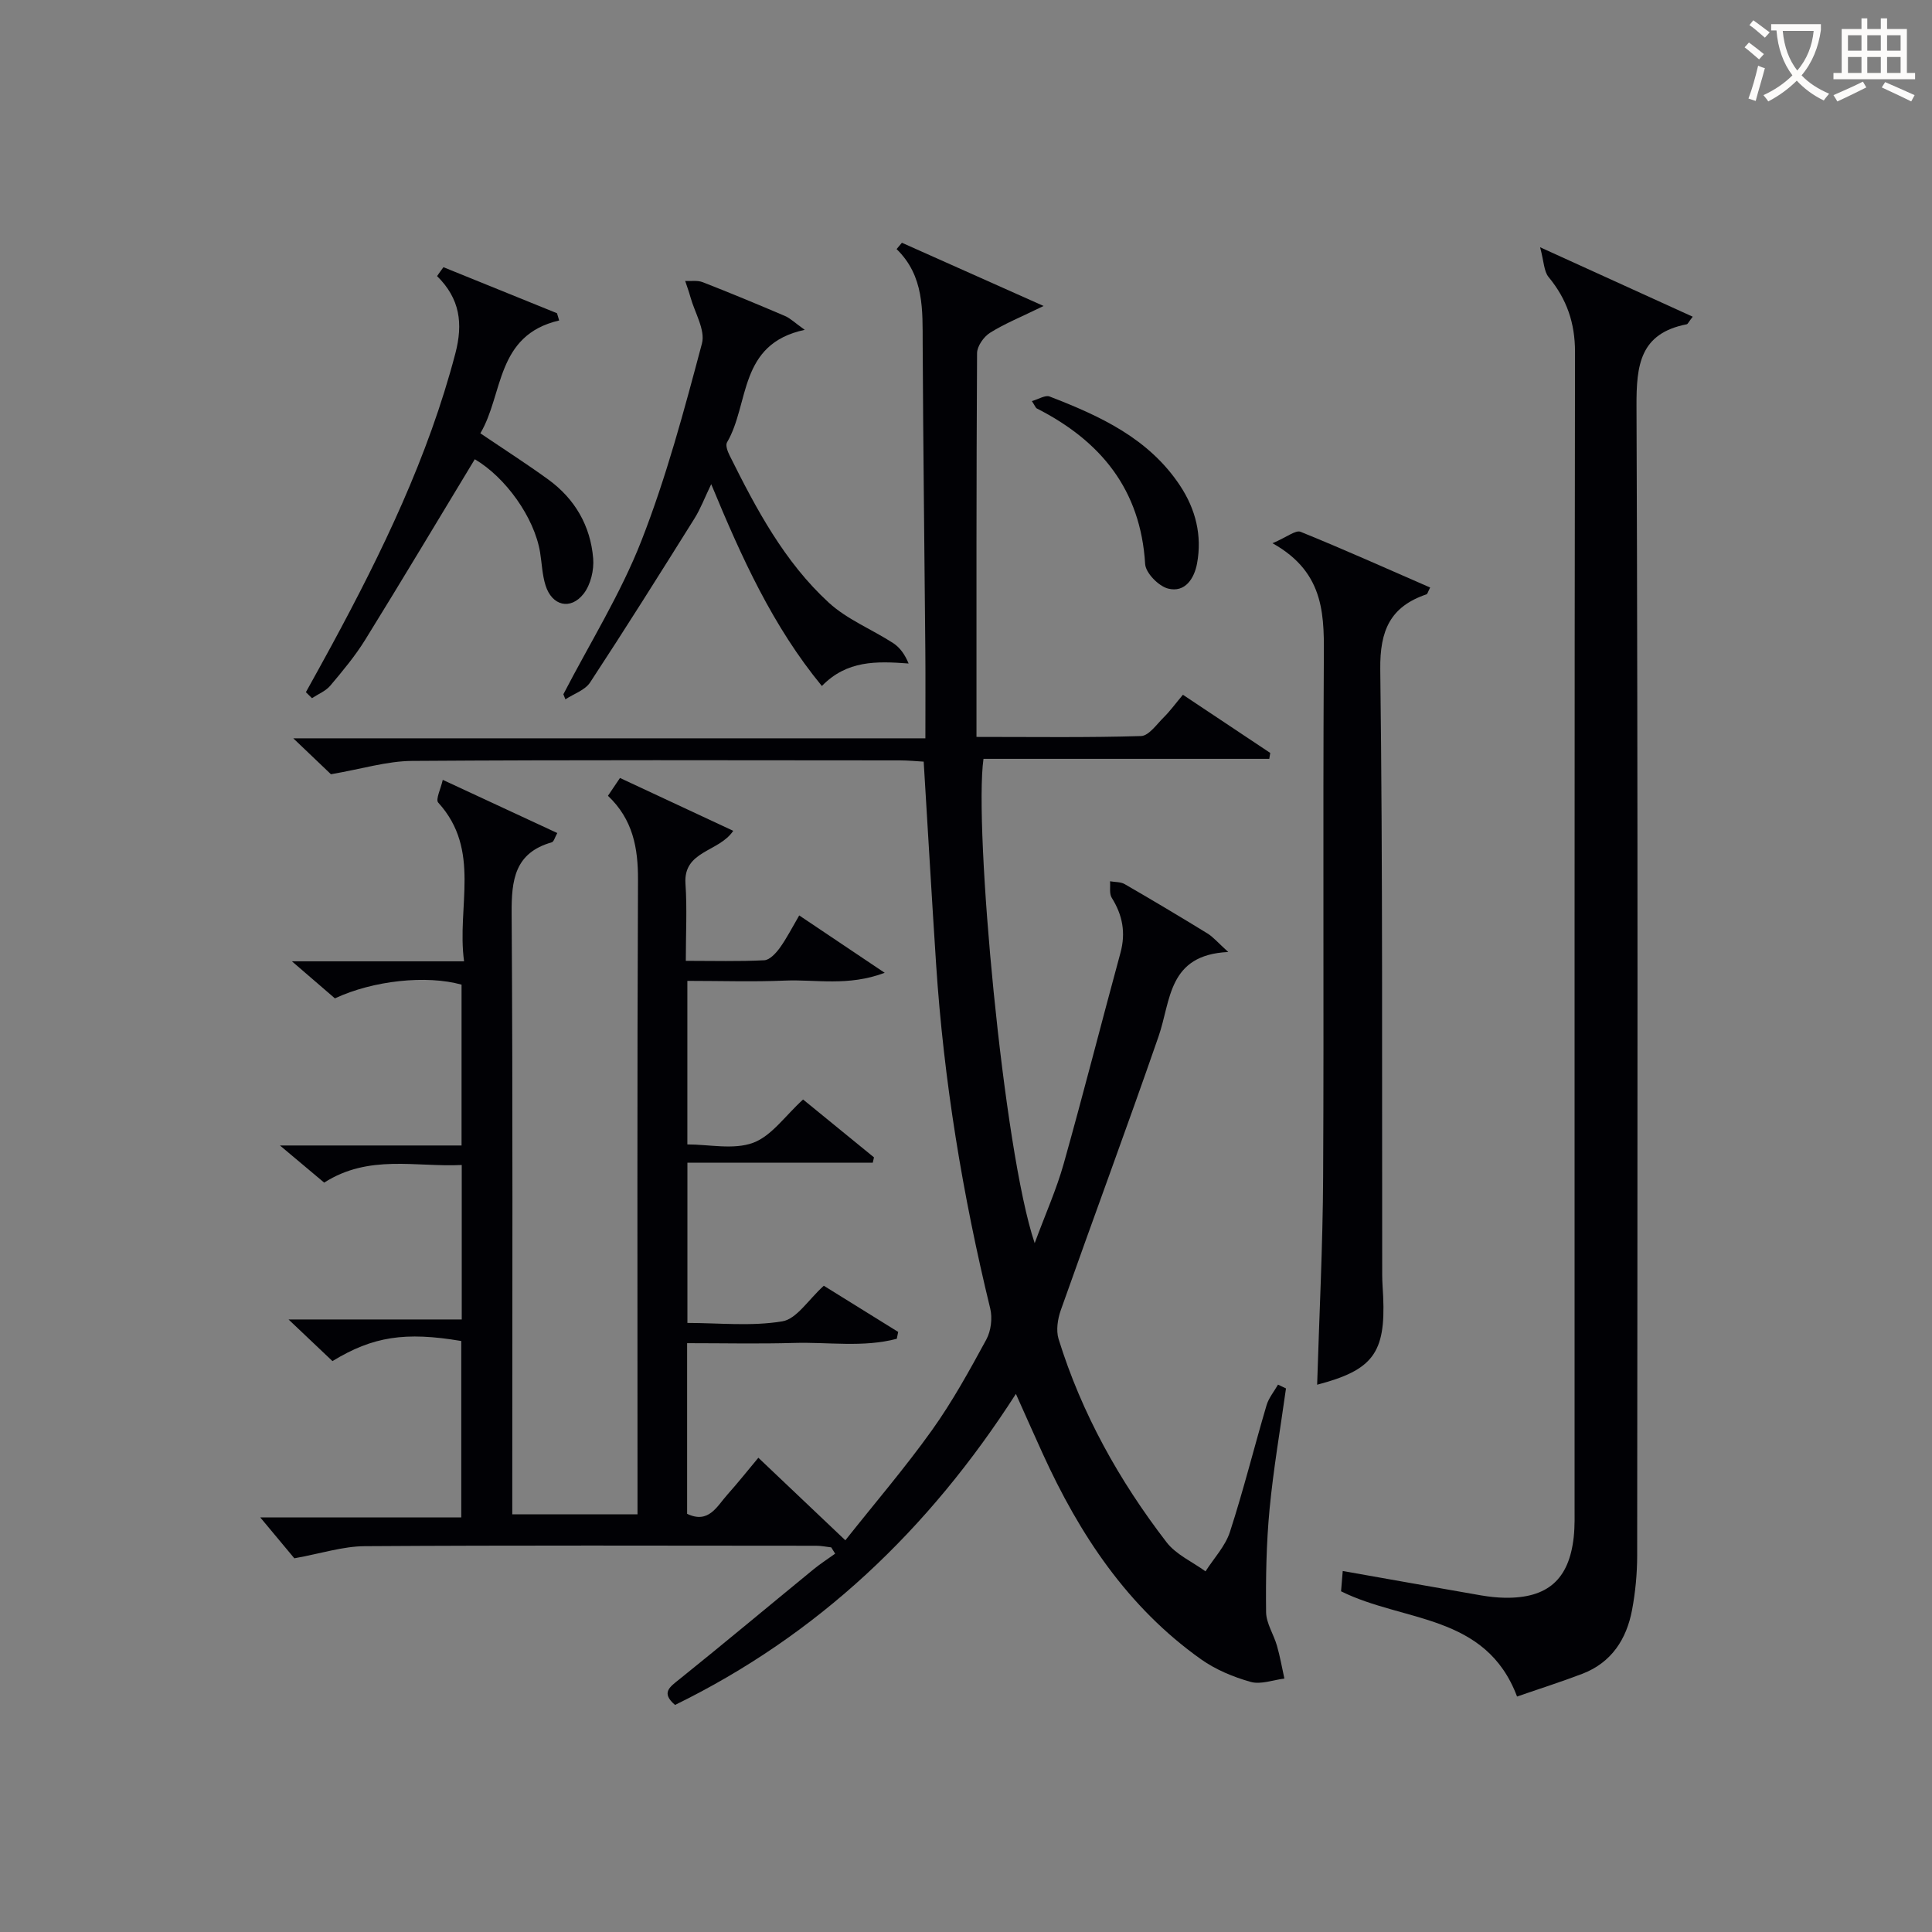
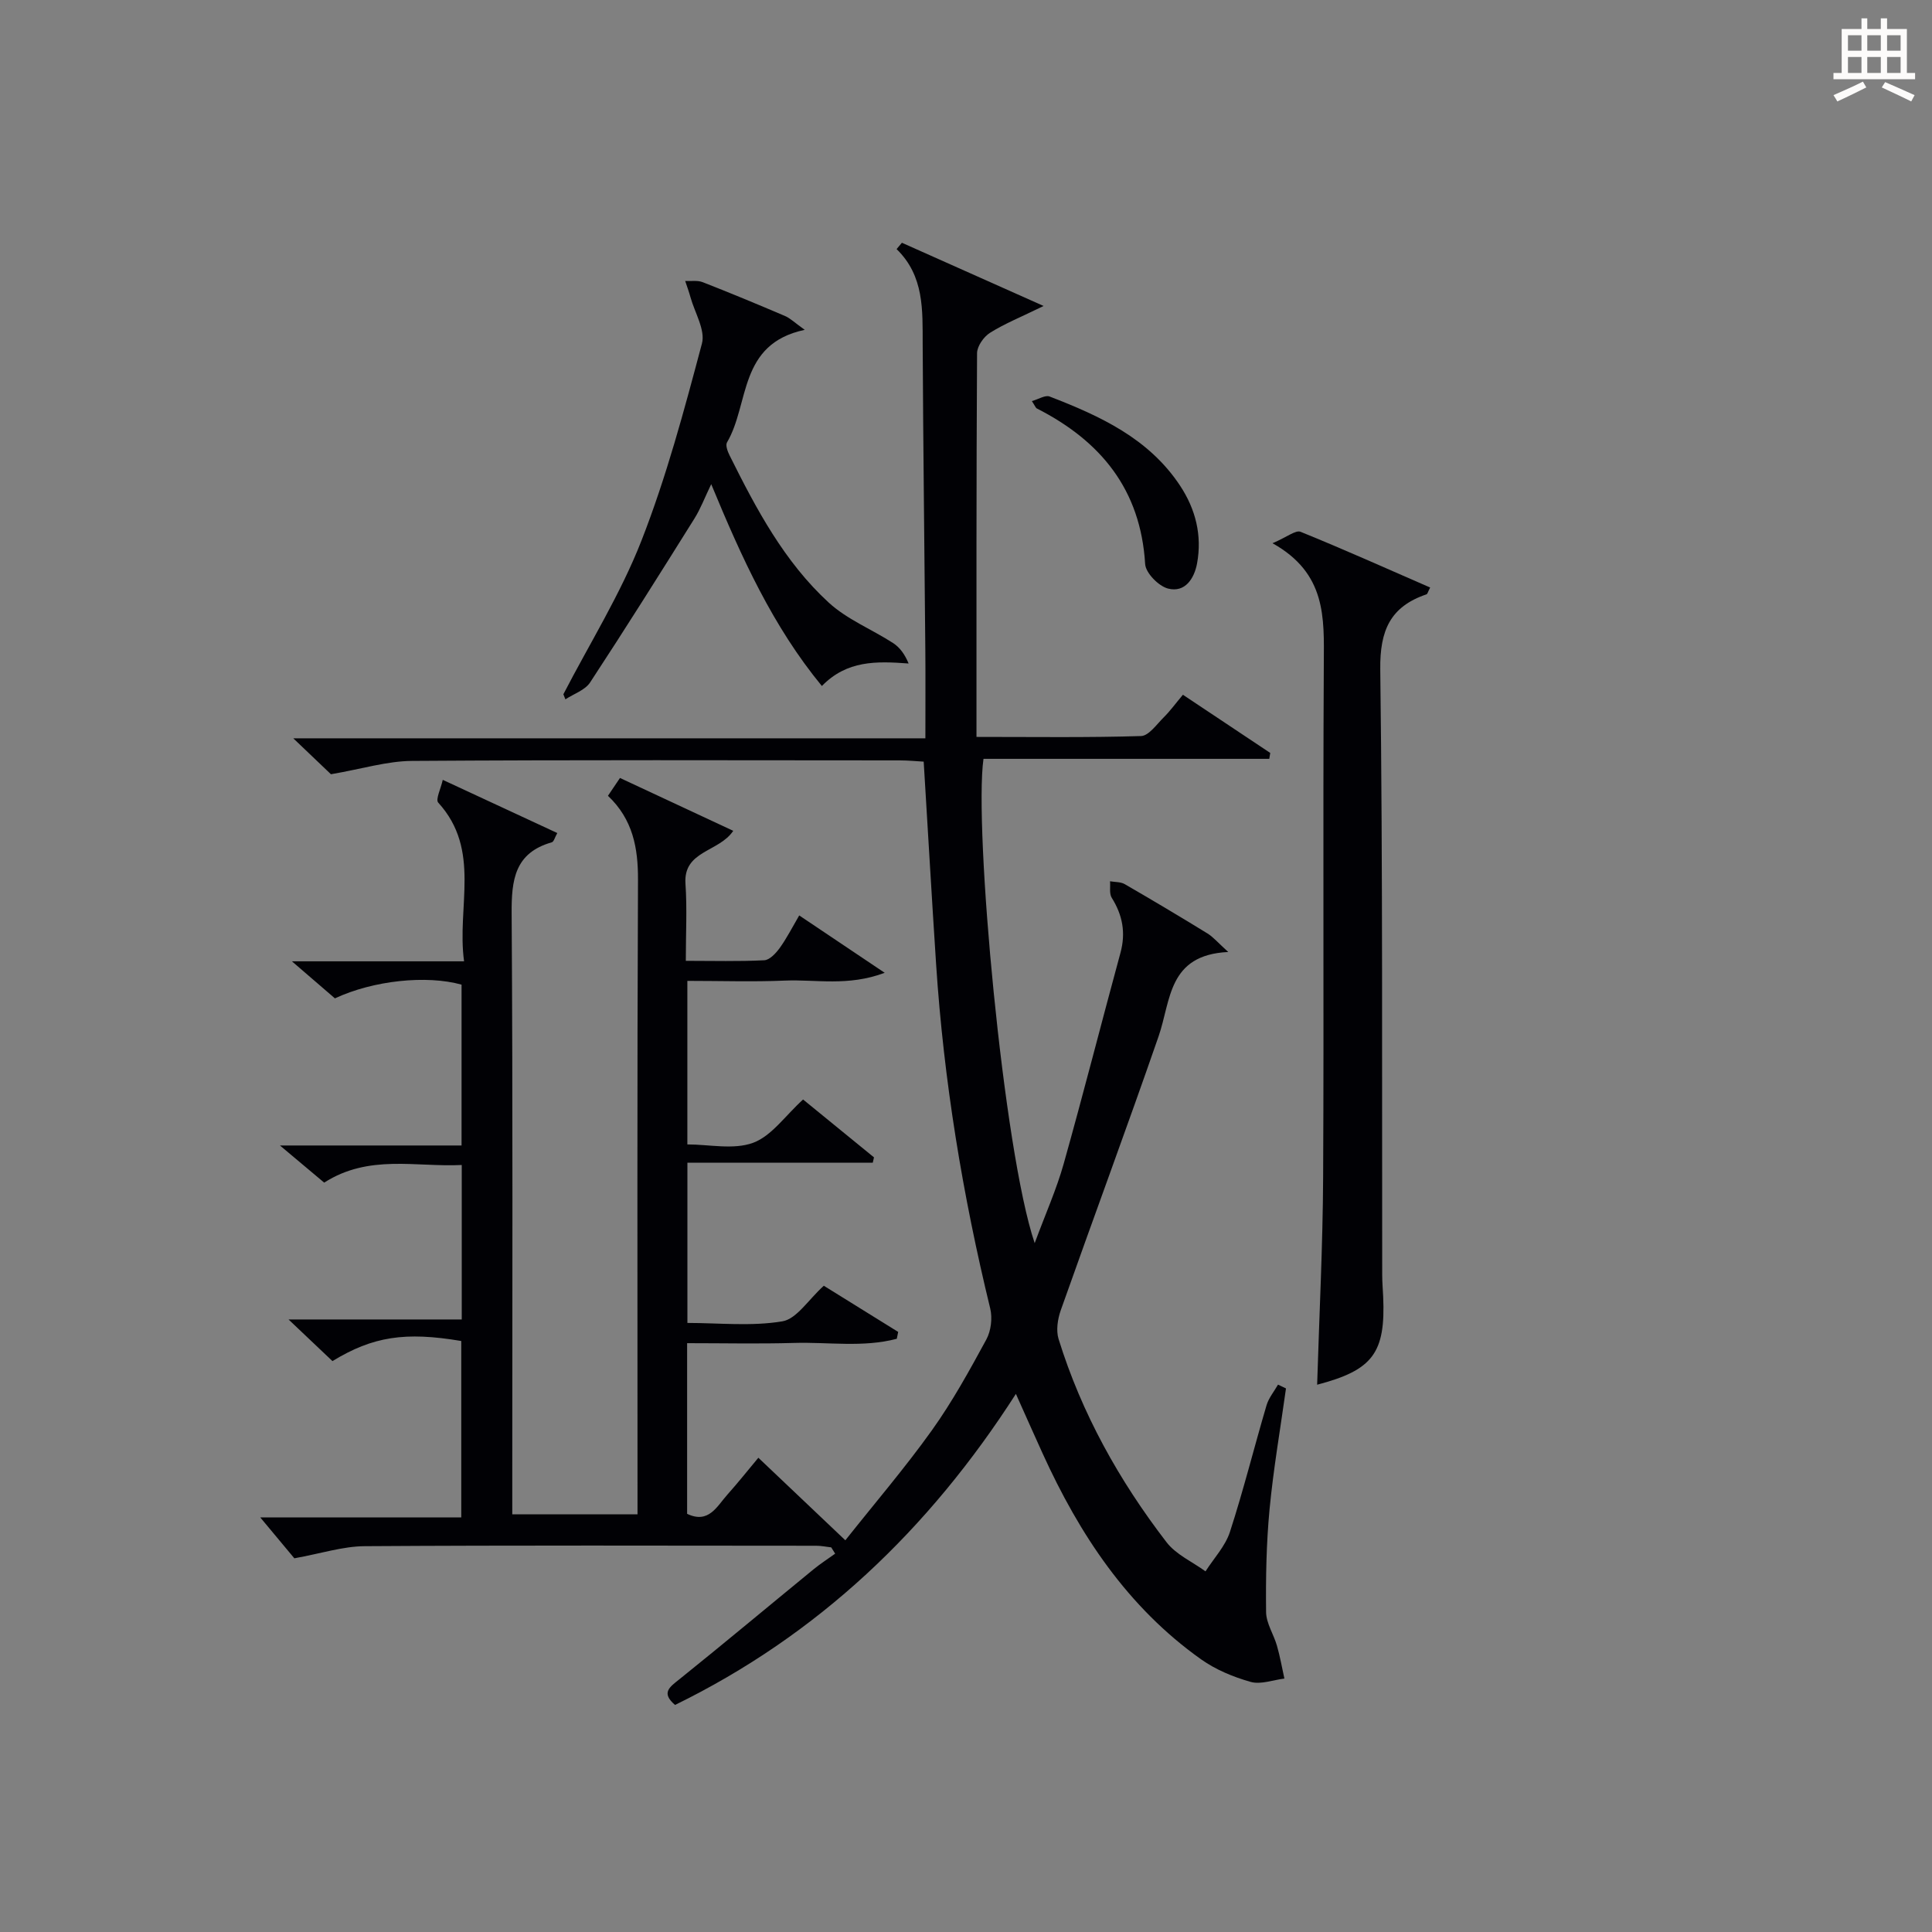
<svg xmlns="http://www.w3.org/2000/svg" enable-background="new 0 0 400 400" viewBox="0 0 400 400">
  <rect x="0" y="0" width="400" height="400" fill="#808080" stroke="none" />
  <g fill="#010105">
    <path d="m157.01 301.81c5.99 5.68 11.54 10.95 18.01 17.09 6.13-7.73 12.36-15 17.91-22.76 4.24-5.93 7.79-12.39 11.28-18.81.97-1.79 1.29-4.45.8-6.44-5.71-23.45-9.62-47.18-11.2-71.27-.9-13.77-1.69-27.54-2.57-41.93-1.45-.08-3.21-.26-4.97-.26-33.66-.02-67.33-.12-100.99.11-5.16.04-10.31 1.65-16.76 2.76-1.48-1.41-4.1-3.91-7.8-7.44h130.87c0-6.62.04-12.39-.01-18.16-.18-21.15-.45-42.29-.55-63.44-.03-7.04.35-14.09-5.4-19.69.37-.44.73-.87 1.1-1.31 9.41 4.2 18.82 8.39 29.34 13.09-4.73 2.31-8.09 3.66-11.11 5.56-1.3.82-2.66 2.77-2.67 4.21-.16 26.28-.12 52.57-.12 79.45 12.16 0 23.12.16 34.07-.18 1.61-.05 3.23-2.42 4.7-3.87 1.29-1.28 2.37-2.77 3.97-4.68 6.05 4.03 12.06 8.04 18.08 12.05-.07.41-.13.81-.2 1.22-19.77 0-39.54 0-59.17 0-2.01 14.18 4.09 81.07 10.6 100.27 2.26-6.12 4.53-11.17 6.01-16.45 4.08-14.51 7.79-29.12 11.75-43.66 1.13-4.15.44-7.81-1.81-11.4-.54-.87-.25-2.26-.35-3.41 1.02.18 2.19.1 3.04.59 5.76 3.33 11.47 6.73 17.13 10.21 1.2.74 2.15 1.89 4.31 3.84-12.54.59-11.85 10.04-14.43 17.47-6.57 18.96-13.56 37.78-20.25 56.7-.65 1.84-1 4.19-.45 5.97 4.78 15.41 12.55 29.32 22.34 42.05 1.97 2.57 5.35 4.06 8.08 6.04 1.72-2.7 4.09-5.2 5.05-8.15 2.81-8.65 5-17.49 7.58-26.22.45-1.53 1.57-2.87 2.38-4.29.55.26 1.1.53 1.65.79-1.16 8.33-2.6 16.63-3.4 25-.67 7.07-.8 14.21-.72 21.31.03 2.33 1.58 4.61 2.25 6.96.64 2.23 1.04 4.53 1.54 6.8-2.34.28-4.88 1.28-6.98.69-3.59-1.01-7.25-2.53-10.28-4.68-15.23-10.82-25.16-25.84-32.78-42.58-1.77-3.89-3.5-7.79-5.55-12.37-18.04 28.11-40.99 49.94-70.57 64.4-2.95-2.52-1.12-3.7.92-5.33 9.33-7.5 18.51-15.18 27.78-22.77 1.42-1.16 2.97-2.15 4.45-3.22-.27-.43-.54-.87-.81-1.3-1.04-.12-2.07-.34-3.11-.34-31.16-.02-62.33-.11-93.49.09-4.51.03-9.01 1.51-14.56 2.51-1.85-2.21-4.56-5.47-7.06-8.47h41.62c0-12.49 0-24.51 0-36.52-11.59-1.96-18.3-.95-26.67 4.16-2.67-2.53-5.42-5.14-9.09-8.62h35.86c0-10.9 0-21.15 0-31.98-9.49.47-19.21-2.29-28.48 3.65-2.66-2.23-5.42-4.55-9.16-7.69h37.6c0-11.45 0-22.36 0-33.3-7.24-2.02-18.26-.88-26.22 2.84-2.61-2.25-5.31-4.58-8.9-7.67h35.64c-1.55-11.35 3.6-23.03-5.35-32.86-.59-.65.53-2.85.94-4.71 8.46 3.93 15.95 7.41 23.71 11.01-.51.9-.71 1.8-1.14 1.92-7.69 2.19-8.36 7.79-8.31 14.75.26 39.33.13 78.66.13 117.99v6.39h25.93c0-1.95 0-3.89 0-5.83 0-41.83-.09-83.66.1-125.49.03-6.67-1.06-12.55-6.22-17.44.87-1.3 1.67-2.47 2.49-3.69 7.84 3.66 15.47 7.21 23.45 10.94-2.96 4.44-10.37 4.07-9.89 10.97.35 5.11.07 10.26.07 15.95 5.7 0 10.98.15 16.25-.12 1.12-.06 2.41-1.46 3.2-2.55 1.44-2 2.57-4.23 4.03-6.73 5.71 3.83 11.17 7.5 17.7 11.88-7.64 2.86-14.24 1.34-20.64 1.61-6.62.28-13.27.06-20.22.06v33.86c4.53 0 9.55 1.15 13.6-.33 3.83-1.41 6.64-5.59 10.36-8.97 4.38 3.58 9.53 7.78 14.68 11.98-.08.37-.17.73-.25 1.1-12.69 0-25.38 0-38.38 0v33.18c6.52 0 13.23.74 19.65-.33 2.98-.49 5.39-4.49 8.59-7.37 4.62 2.87 10.01 6.22 15.4 9.56-.1.47-.19.94-.29 1.42-6.97 1.85-14.19.65-21.28.86-7.28.21-14.58.05-22.13.05v35.33c4.48 2.14 6.17-1.56 8.36-4 2.18-2.44 4.2-4.99 6.39-7.61z" />
-     <path d="m314.09 351.25c-6.48-17.2-23.52-15.35-36.44-21.79.1-1.15.22-2.69.35-4.2 9.8 1.73 19.23 3.42 28.66 5.05 1.63.28 3.3.46 4.96.49 8.8.11 13.23-3.78 14.2-12.54.25-2.31.18-4.66.18-6.99.01-79.45-.04-158.91.09-238.36.01-6.04-1.7-10.98-5.47-15.55-.98-1.19-.96-3.21-1.76-6.17 11.62 5.28 21.5 9.78 31.6 14.38-.86 1.1-1.01 1.52-1.25 1.57-9.66 1.89-10.43 8.41-10.39 16.95.31 79.29.2 158.57.14 237.86 0 3.8-.36 7.65-1.06 11.38-1.14 6.04-4.25 10.87-10.24 13.19-4.45 1.7-9 3.14-13.57 4.73z" />
    <path d="m272.7 286.69c.44-14.49 1.17-28.76 1.24-43.03.18-35.46-.06-70.92.14-106.38.05-9.38.55-18.57-10.62-24.81 3.04-1.3 4.8-2.77 5.8-2.37 9.01 3.65 17.88 7.64 26.84 11.54-.47.9-.55 1.34-.76 1.41-7.51 2.55-9.67 7.48-9.57 15.54.53 41.78.33 83.57.4 125.35 0 1.5.13 2.99.2 4.49.52 11.7-2.14 15.24-13.67 18.26z" />
    <path d="m116.64 143.74c5.46-10.56 11.85-20.77 16.16-31.79 5.18-13.23 8.87-27.08 12.53-40.83.74-2.79-1.49-6.39-2.38-9.6-.31-1.13-.72-2.24-1.09-3.35 1.21.07 2.54-.17 3.62.25 5.72 2.23 11.39 4.59 17.04 7 1.08.46 1.98 1.36 4.09 2.87-13.81 2.93-11.39 15.33-16.09 23.3-.36.61.14 1.92.56 2.75 5.5 11.05 11.32 22 20.52 30.44 3.8 3.48 8.9 5.51 13.31 8.36 1.38.9 2.42 2.32 3.21 4.23-6.72-.5-12.78-.66-17.96 4.66-10.15-12.34-16.58-26.49-22.91-41.79-1.36 2.82-2.21 5.1-3.48 7.13-7.11 11.36-14.24 22.72-21.6 33.93-1.05 1.59-3.37 2.35-5.11 3.49-.13-.36-.27-.7-.42-1.05z" />
-     <path d="m91.81 55.32c7.84 3.18 15.67 6.35 23.51 9.53.15.5.3 1 .45 1.5-13.18 3.06-11.52 15.31-16.32 23.36 5.01 3.39 9.62 6.34 14.04 9.55 5.53 4.01 8.77 9.6 9.32 16.36.2 2.4-.52 5.44-1.97 7.3-2.72 3.48-6.57 2.5-7.89-1.72-.69-2.18-.76-4.55-1.13-6.84-1.19-7.24-7.16-15.54-13.52-19.28-7.55 12.47-15.01 24.97-22.67 37.35-2.09 3.38-4.67 6.47-7.24 9.52-.95 1.13-2.52 1.75-3.8 2.6-.42-.41-.84-.83-1.26-1.24 1.79-3.25 3.61-6.49 5.37-9.76 10.44-19.3 19.96-38.96 25.57-60.35 1.64-6.24.96-11.36-3.78-16.04.43-.63.87-1.23 1.32-1.84z" />
    <path d="m213.64 83.04c1.41-.4 2.77-1.29 3.66-.95 10.44 4.03 20.53 8.65 27.02 18.46 3.24 4.9 4.58 10.32 3.52 16.09-.57 3.11-2.47 6.12-6 5.22-1.96-.5-4.64-3.23-4.75-5.09-.93-15.42-9.19-25.46-22.4-32.19-.26-.11-.37-.5-1.05-1.54z" />
  </g>
-   <path d="m362.1 8.8c1.1.8 2.1 1.6 3.1 2.4l-1 1.1c-1.3-1.1-2.3-2-3-2.5zm1.9 4.8c.5.2.9.4 1.4.5-.6 2.3-1.3 4.5-1.9 6.8l-1.5-.5c.8-2.1 1.4-4.3 2-6.8zm-1-9.4c1.3.9 2.4 1.8 3.4 2.5l-1 1.1c-1.4-1.2-2.4-2.1-3.2-2.6zm3.7 2.2v-1.4h10.3v1.2c-.5 3.6-1.8 6.8-4 9.4 1.5 1.6 3.4 2.8 5.7 3.8-.3.4-.7.8-1.1 1.4-2.3-1.1-4.1-2.5-5.6-4.1-1.6 1.6-3.6 3.1-5.9 4.3-.3-.5-.7-.9-1-1.3 2.4-1.1 4.4-2.5 6-4.1-1.9-2.5-3-5.6-3.3-9.3h-1.1zm8.8 0h-6.4c.3 3.3 1.3 6 3 8.2 2-2.3 3.1-5.1 3.4-8.2z" fill="#fcfbfa" />
  <path d="m385.3 3.8h1.3v2.2h2.8v-2.2h1.3v2.2h4.1v9.1h1.7v1.3h-16.9v-1.3h1.7v-9.1h4.1v-2.2zm.4 13.1.7 1.2c-1.8.9-3.8 1.9-6 2.9-.2-.4-.5-.8-.8-1.3 2.3-1 4.3-1.9 6.1-2.8zm-3.1-6.4h2.8v-3.2h-2.8zm0 4.6h2.8v-3.3h-2.8zm4-4.6h2.8v-3.2h-2.8zm0 4.6h2.8v-3.3h-2.8zm3.7 1.9c2.1.9 4.1 1.8 6.1 2.7l-.7 1.3c-2.2-1.1-4.2-2-6.1-2.9zm3.2-9.7h-2.8v3.2h2.8zm-2.8 7.8h2.8v-3.3h-2.8z" fill="#fcfbfa" />
</svg>